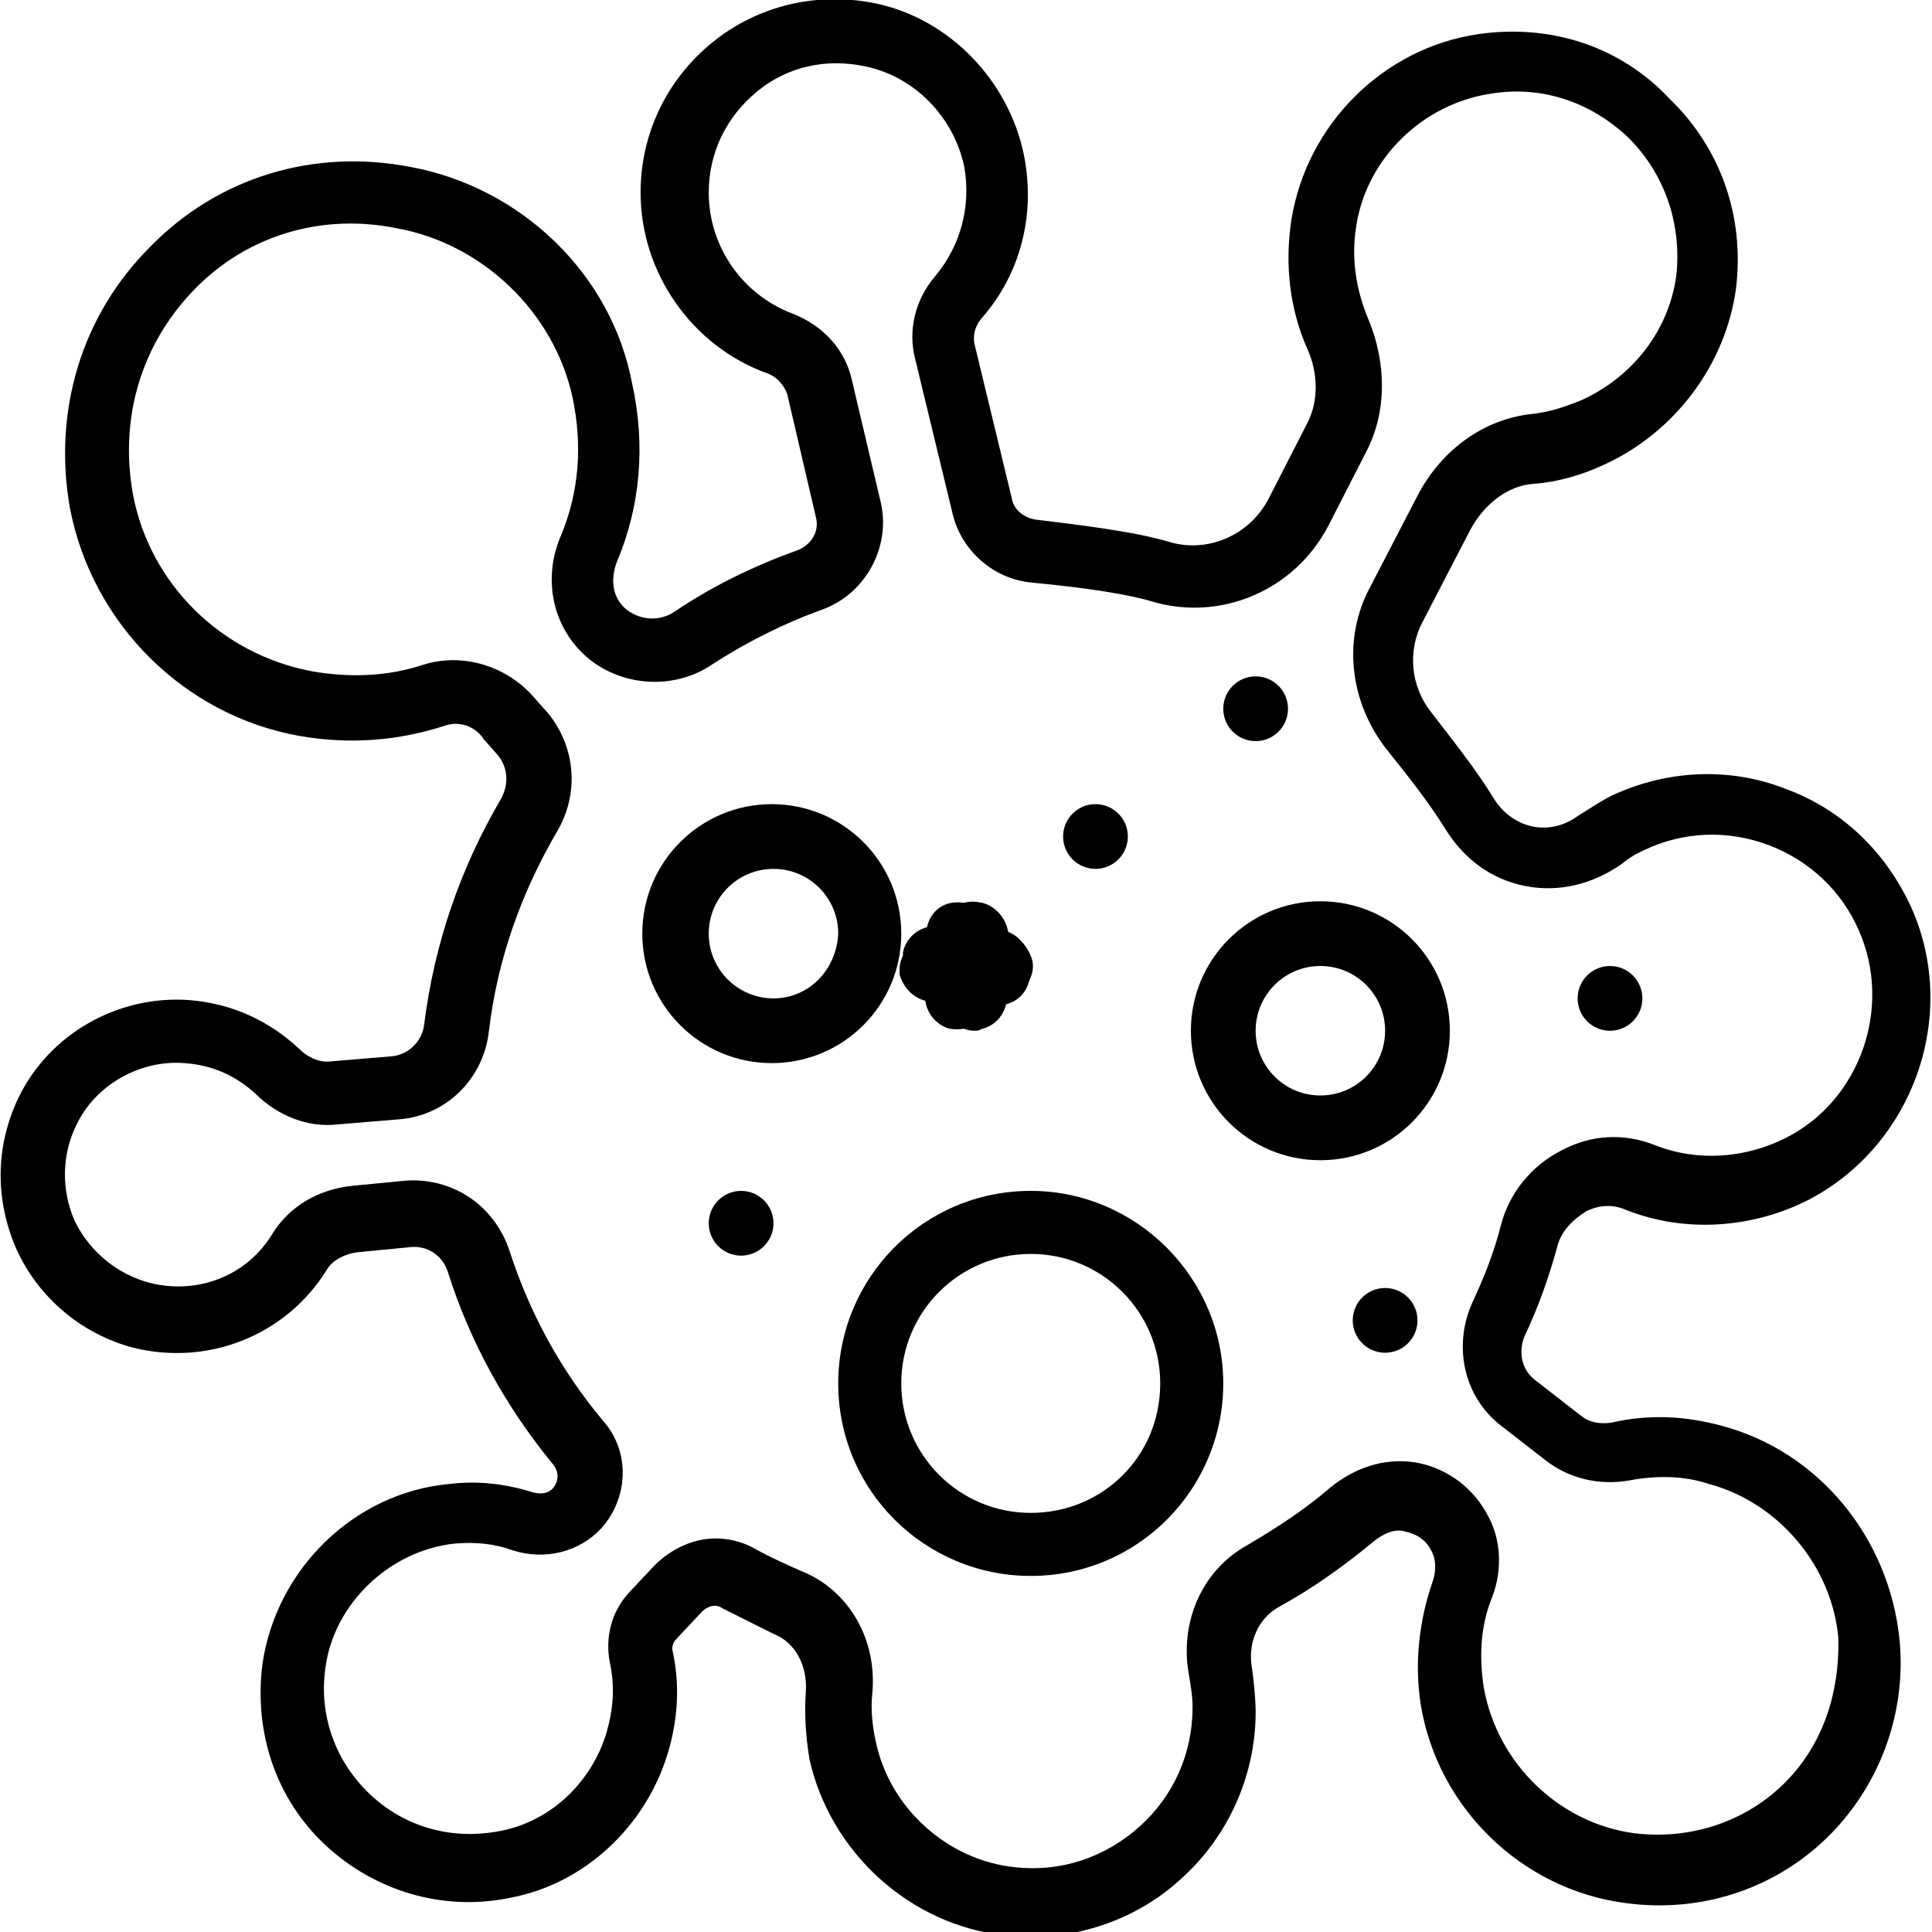
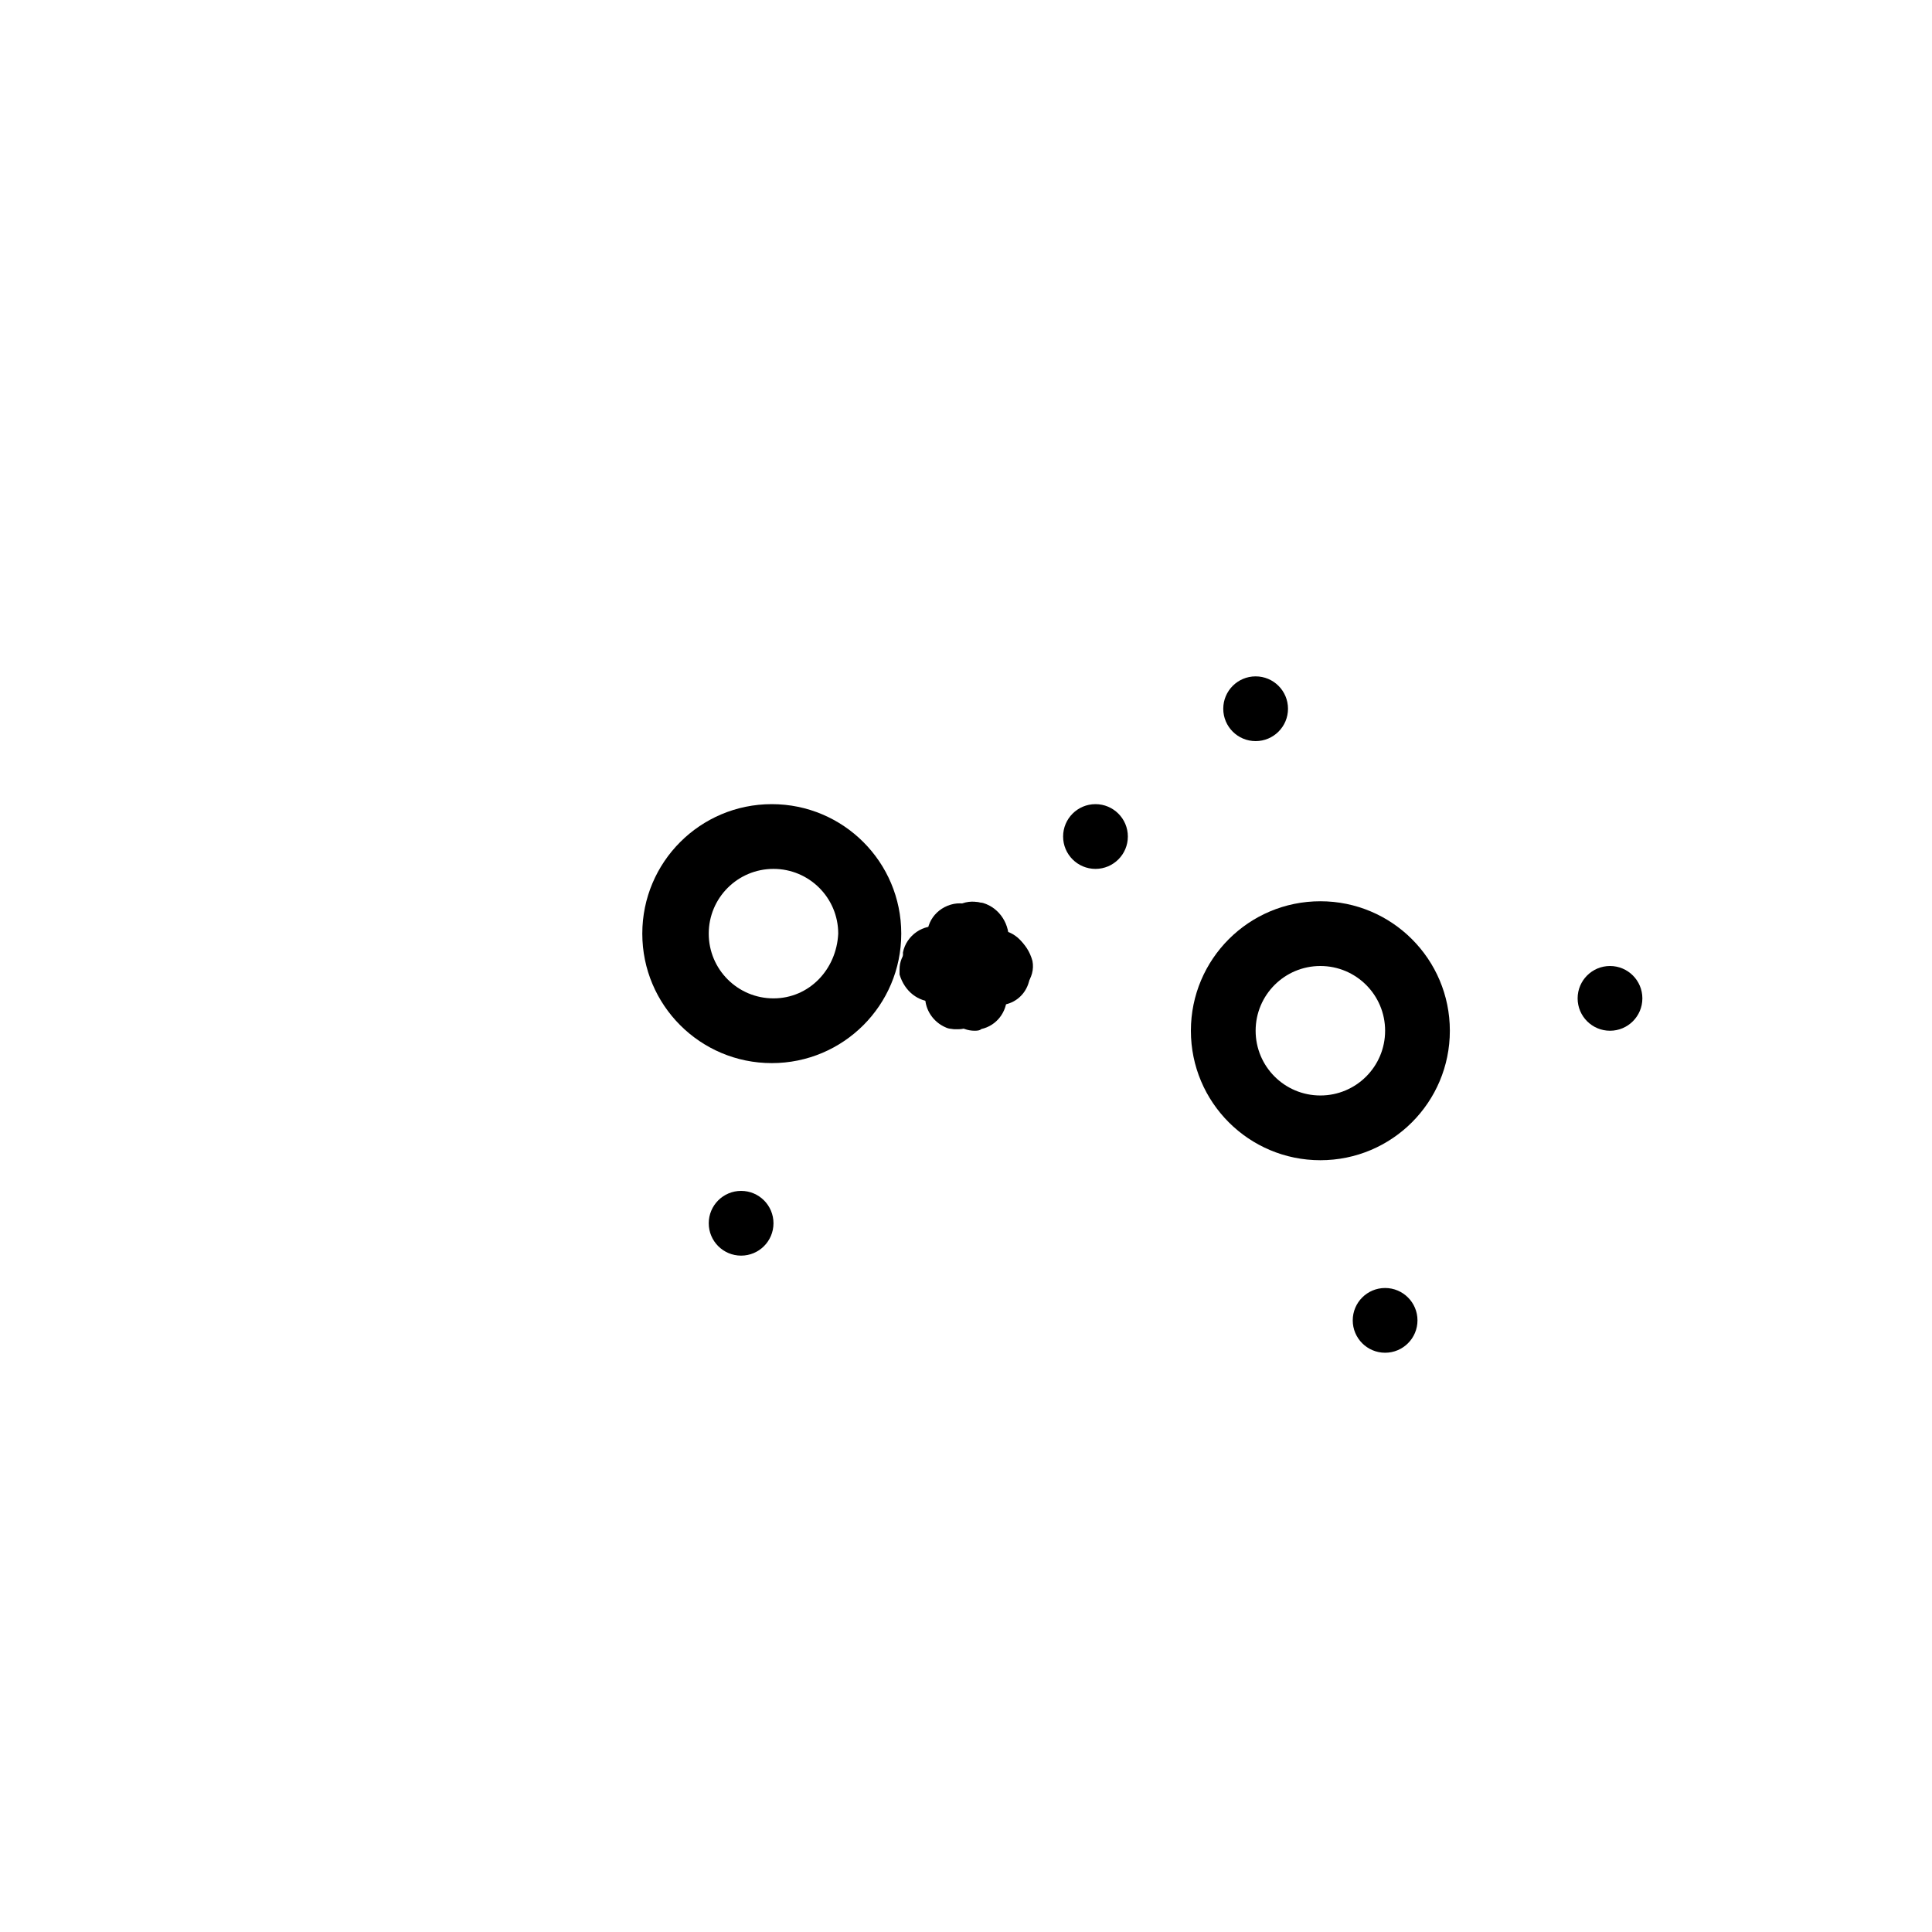
<svg xmlns="http://www.w3.org/2000/svg" version="1.1" id="Calque_1" shape-rendering="geometricPrecision" text-rendering="geometricPrecision" image-rendering="optimizeQuality" x="0px" y="0px" viewBox="0 0 113.4 113.4" style="enable-background:new 0 0 113.4 113.4;" xml:space="preserve">
  <g id="Plan_x0020_1">
    <g id="_577236872">
      <circle id="_577237496" cx="64.3" cy="49.1" r="1.9" />
      <circle id="_577237424" cx="43.5" cy="71.8" r="1.9" />
      <circle id="_577237352" cx="81.3" cy="77.5" r="1.9" />
      <circle id="_577237280" cx="94.5" cy="58.6" r="1.9" />
      <circle id="_577237208" cx="73.7" cy="41.6" r="1.9" />
-       <path id="_577237136" d="M101.1,83.7L101.1,83.7c-2.2-0.6-4.3-0.7-6.5-0.2c-0.7,0.1-1.3,0-1.8-0.4l-2.7-2.1    c-0.8-0.6-1-1.7-0.6-2.6c0.8-1.7,1.4-3.4,1.9-5.2c0.2-0.9,0.9-1.6,1.7-2.1c0.8-0.4,1.6-0.4,2.3-0.1c3.5,1.4,7.5,1.1,10.8-0.6    c6.1-3.2,8.8-10.8,6-17.1c-1.5-3.3-4.1-5.8-7.4-7c-3.3-1.3-7-1.1-10.2,0.4c-0.6,0.3-1.2,0.7-2,1.2c-0.8,0.6-1.8,0.8-2.7,0.6    c-0.9-0.2-1.7-0.8-2.2-1.6c-1.1-1.8-2.4-3.4-3.7-5.1c-1.2-1.5-1.4-3.6-0.5-5.3l2.8-5.4c0.8-1.5,2.2-2.6,3.7-2.7    c1.4-0.1,2.8-0.5,4.1-1.1c4.2-1.9,7.2-5.9,7.8-10.4c0.5-4.2-0.9-8.2-3.9-11.1C95.1,2.7,91,1.4,86.8,2c-5.6,0.8-10.1,5.3-11,10.9    c-0.4,2.6-0.1,5.2,0.9,7.5c0.7,1.5,0.7,3.2,0,4.5l-2.2,4.3c-1.1,2.2-3.6,3.3-5.9,2.6c-2-0.6-5.3-1-7.8-1.3    c-0.7-0.1-1.3-0.6-1.4-1.2l-2.2-9.1c-0.1-0.5,0-1,0.4-1.5c2.3-2.6,3.2-6.1,2.5-9.6c-0.9-4.4-4.4-8-8.7-8.9    c-3.4-0.7-6.9,0.1-9.6,2.3c-2.7,2.2-4.2,5.4-4.2,8.8c0,4.7,3,9,7.4,10.6c0.6,0.2,1,0.7,1.2,1.2l1.7,7.3c0.2,0.8-0.3,1.6-1.1,1.9    c-2.5,0.9-5,2.1-7.2,3.6c-0.9,0.6-2,0.5-2.8-0.1c-1-0.8-0.9-2-0.6-2.8c1.4-3.3,1.7-6.9,0.9-10.5C35.9,16.1,30.6,11,24.1,9.8    c-5.7-1.1-11.3,0.6-15.3,4.7c-4,4-5.7,9.6-4.7,15.3c1.3,6.8,6.7,12.2,13.5,13.4c2.9,0.5,5.7,0.3,8.5-0.6c0.8-0.3,1.8,0,2.3,0.8    l0.8,0.9c0.6,0.7,0.7,1.7,0.2,2.6c-2.4,4.1-3.9,8.5-4.5,13.2c-0.1,1-0.9,1.8-1.9,1.9l-3.6,0.3c-0.8,0.1-1.5-0.4-1.8-0.7    c-1.8-1.7-4-2.7-6.5-2.9c-4.2-0.3-8.2,2-10,5.7c-1.4,2.9-1.4,6.1-0.1,9c1.3,2.8,3.8,4.9,6.8,5.7c4.4,1.1,9-0.7,11.4-4.6    c0.3-0.5,1-0.9,1.8-1l3.1-0.3c1-0.1,1.9,0.5,2.2,1.5c1.3,4.1,3.4,7.9,6.2,11.3c0.3,0.4,0.3,0.9,0,1.3c-0.3,0.4-0.8,0.4-1.2,0.3    c-1.6-0.5-3.2-0.7-4.9-0.5c-5.6,0.5-10.2,5-11,10.6c-0.5,4,0.8,7.9,3.7,10.6c2.9,2.7,6.9,3.9,10.8,3.1c4.4-0.8,8-4.2,9.3-8.5    c0.6-2,0.7-4,0.3-5.9c-0.1-0.3,0-0.6,0.2-0.8l1.5-1.6c0.3-0.3,0.8-0.5,1.2-0.2c1,0.5,2,1,3,1.5c1.3,0.5,2,1.9,1.9,3.4    c-0.1,1.3,0,2.6,0.2,3.9c1.2,5.5,5.9,9.8,11.5,10.4c0.5,0,0.9,0.1,1.4,0.1c3.3,0,6.5-1.2,8.9-3.4c2.8-2.5,4.4-6.1,4.4-9.8    c0-0.8-0.1-1.7-0.2-2.5c-0.3-1.5,0.3-3,1.6-3.7c2-1.1,3.8-2.4,5.5-3.8c0.6-0.5,1.3-0.8,1.9-0.6c0.9,0.2,1.3,0.7,1.5,1.1    c0.3,0.5,0.3,1.2,0.1,1.8c-0.8,2.3-1.1,4.8-0.7,7.3c1,6,5.9,10.8,12,11.6c4.4,0.6,8.7-0.8,11.8-3.8c3.1-3,4.7-7.3,4.3-11.6    C110.9,90.2,106.7,85.2,101.1,83.7L101.1,83.7z M104.6,104.8c-2.3,2.2-5.5,3.2-8.7,2.8c-4.4-0.6-8-4.1-8.8-8.5    c-0.3-1.9-0.2-3.7,0.5-5.4c0.6-1.6,0.5-3.4-0.3-4.8c-0.8-1.5-2.2-2.6-3.9-3c-1.8-0.4-3.7,0.1-5.3,1.4c-1.5,1.3-3.2,2.4-4.9,3.4    c-2.7,1.5-4,4.6-3.4,7.7c0.1,0.6,0.2,1.2,0.2,1.8c0,2.7-1.1,5.2-3.1,7c-2,1.8-4.6,2.7-7.3,2.4c-4-0.4-7.4-3.5-8.2-7.4    c-0.2-0.9-0.3-1.9-0.2-2.8c0.3-3.2-1.4-6.1-4.2-7.2c-0.9-0.4-1.8-0.8-2.7-1.3c-0.7-0.4-1.5-0.6-2.3-0.6c-1.3,0-2.6,0.6-3.6,1.6    l-1.5,1.6c-1,1.1-1.4,2.6-1.1,4.1c0.3,1.4,0.2,2.7-0.2,4.1c-0.9,3-3.4,5.3-6.4,5.8c-2.8,0.5-5.5-0.3-7.5-2.2c-2-1.9-3-4.6-2.6-7.4    c0.5-3.8,3.8-6.9,7.6-7.3c1.2-0.1,2.3,0,3.4,0.4c1.9,0.6,3.9,0.1,5.2-1.3c1.6-1.8,1.7-4.5,0.1-6.3c-2.5-3-4.3-6.3-5.5-10    c-0.9-2.7-3.4-4.3-6.1-4.1l-3.1,0.3c-2,0.2-3.7,1.2-4.7,2.8c-1.5,2.5-4.4,3.6-7.2,2.9c-1.9-0.5-3.5-1.8-4.4-3.6    c-0.8-1.8-0.8-3.9,0.1-5.7c1.1-2.3,3.7-3.8,6.3-3.6c1.6,0.1,3,0.7,4.2,1.8c1.3,1.3,3.1,2,4.8,1.8l3.6-0.3c2.8-0.2,5-2.4,5.3-5.2    c0.5-4.2,1.9-8.1,4-11.7c1.3-2.2,1.1-4.9-0.5-6.9L31.4,41c-1.6-1.9-4.2-2.7-6.5-2c-2.1,0.7-4.3,0.8-6.6,0.4    c-5.3-1-9.5-5.1-10.5-10.4c-0.8-4.5,0.5-8.8,3.6-12c3.1-3.2,7.5-4.5,11.9-3.6c5,0.9,9.2,4.9,10.3,9.9c0.6,2.8,0.4,5.6-0.7,8.2    c-1.1,2.6-0.4,5.5,1.7,7.2c2,1.6,5,1.8,7.2,0.3c2-1.3,4.2-2.4,6.4-3.2c2.6-0.9,4.1-3.7,3.5-6.3L50,22.3c-0.4-1.8-1.7-3.2-3.5-3.9    c-2.9-1.1-4.9-3.9-4.9-7.1c0-2.3,1-4.4,2.8-5.9c1.8-1.5,4.1-2,6.4-1.5c2.9,0.6,5.2,3,5.8,5.9c0.4,2.3-0.2,4.6-1.7,6.4    c-1.2,1.4-1.6,3.2-1.2,4.8l2.2,9.1c0.5,2.2,2.4,3.9,4.7,4.1c3.2,0.3,5.7,0.7,7,1.1c4,1.2,8.4-0.6,10.4-4.5l2.2-4.3    c1.2-2.3,1.2-5.2,0.1-7.8c-0.7-1.7-1-3.5-0.7-5.4c0.6-4,3.9-7.2,7.9-7.8c3-0.5,5.9,0.5,8.1,2.6c2.1,2.1,3.1,5,2.8,8    c-0.4,3.2-2.5,6-5.6,7.4c-1,0.4-1.9,0.7-2.9,0.8c-2.8,0.3-5.3,2.1-6.7,4.8l-2.8,5.4c-1.6,3-1.2,6.7,1,9.5c1.2,1.5,2.4,3,3.4,4.6    c1.1,1.8,2.7,3,4.7,3.4c2,0.4,4-0.1,5.7-1.3c0.6-0.5,1.1-0.7,1.3-0.8c2.3-1.1,4.9-1.2,7.3-0.3c2.4,0.9,4.3,2.7,5.3,5    c2,4.5,0.1,10-4.3,12.2c-2.4,1.2-5.2,1.4-7.7,0.4c-1.8-0.7-3.7-0.6-5.4,0.3c-1.8,0.9-3.1,2.5-3.6,4.4c-0.4,1.6-1,3.1-1.7,4.6    c-1.1,2.5-0.5,5.4,1.6,7.1l2.7,2.1c1.4,1.1,3.2,1.5,4.9,1.2c1.6-0.3,3.2-0.3,4.7,0.2v0c4.1,1.1,7.2,4.8,7.6,9    C108,99.5,106.9,102.6,104.6,104.8L104.6,104.8z" />
-       <path id="_577237064" d="M60.5,69.9c-6.3,0-11.3,5.1-11.3,11.3c0,6.3,5.1,11.3,11.3,11.3c6.3,0,11.3-5.1,11.3-11.3    C71.8,75,66.7,69.9,60.5,69.9z M60.5,88.8c-4.2,0-7.6-3.4-7.6-7.6c0-4.2,3.4-7.6,7.6-7.6c4.2,0,7.6,3.4,7.6,7.6    C68.1,85.5,64.7,88.8,60.5,88.8z" />
      <path id="_577236968" d="M52.9,54.8c0-4.2-3.4-7.6-7.6-7.6c-4.2,0-7.6,3.4-7.6,7.6c0,4.2,3.4,7.6,7.6,7.6    C49.5,62.4,52.9,59,52.9,54.8z M45.4,58.6c-2.1,0-3.8-1.7-3.8-3.8c0-2.1,1.7-3.8,3.8-3.8c2.1,0,3.8,1.7,3.8,3.8    C49.1,56.9,47.5,58.6,45.4,58.6z" />
      <path id="_577236920" d="M77.5,52.9c-4.2,0-7.6,3.4-7.6,7.6c0,4.2,3.4,7.6,7.6,7.6c4.2,0,7.6-3.4,7.6-7.6    C85.1,56.3,81.7,52.9,77.5,52.9z M77.5,64.3c-2.1,0-3.8-1.7-3.8-3.8c0-2.1,1.7-3.8,3.8-3.8c2.1,0,3.8,1.7,3.8,3.8    C81.3,62.6,79.6,64.3,77.5,64.3z" />
    </g>
    <path d="M56,60.4c0.1,0,0.2,0,0.3,0c0.9,0,1.7-0.7,1.9-1.6l0-0.1c0.2-1.2,0.4-2.3,0.7-3.4c0.3-1-0.3-2-1.3-2.3   c-1-0.3-2,0.3-2.3,1.3c-0.3,1.2-0.6,2.6-0.9,3.9c0,0.1,0,0.2,0,0.3C54.4,59.5,55.1,60.3,56,60.4L56,60.4z" />
    <path d="M54.8,58.8c0.1,0,0.2,0,0.3,0c1.2-0.2,2.4-0.4,3.6-0.5c1-0.1,1.8-1,1.7-2c-0.1-1-1-1.8-2-1.7c-1.4,0.1-2.7,0.3-4,0.5   c-0.9,0.2-1.6,0.9-1.6,1.8c0,0.1,0,0.2,0,0.3C53.1,58.2,53.9,58.8,54.8,58.8z" />
    <path d="M54.5,58.1c1.1,0.2,2.3,0.5,3.6,0.9c0.2,0,0.3,0,0.5,0c0.9,0,1.6-0.6,1.8-1.4c0.3-1-0.4-2-1.4-2.3   c-1.3-0.3-2.6-0.6-3.8-0.9c-1-0.2-2,0.5-2.2,1.5c0,0.1,0,0.3,0,0.4C52.9,57.2,53.6,57.9,54.5,58.1L54.5,58.1z" />
    <path d="M58.4,54.7c-1.1,0.2-2.3,0.2-3.6,0.3c-1,0-1.8,0.9-1.8,1.9c0,0,0,0.1,0,0.1c0.1,1,0.9,1.8,1.9,1.8c0,0,0.1,0,0.1,0   c1.3-0.1,2.7-0.2,4-0.3c1-0.1,1.8-1.1,1.6-2.1C60.3,55.3,59.4,54.6,58.4,54.7z" />
    <path d="M59,58.2c-0.3-1.3-0.6-2.6-0.9-3.8c-0.3-1-1.3-1.6-2.3-1.3c-1,0.3-1.6,1.3-1.3,2.3c0.3,1.1,0.6,2.3,0.9,3.5   c0,0,0,0.1,0,0.1l0,0.1c0.2,0.8,1,1.4,1.8,1.4c0.1,0,0.3,0,0.4-0.1c0.9-0.2,1.5-1,1.5-1.9c0-0.1,0-0.2,0-0.3l0,0L59,58.2L59,58.2z" />
    <path d="M57.7,53c-1-0.2-2,0.4-2.3,1.4c-0.3,1.2-0.6,2.3-1,3.4c-0.1,0.2-0.1,0.5-0.1,0.7c0,0.8,0.5,1.5,1.2,1.8   c0.2,0.1,0.4,0.1,0.7,0.1c0.8,0,1.5-0.5,1.8-1.2c0.5-1.2,0.9-2.6,1.2-3.9C59.3,54.3,58.7,53.3,57.7,53z" />
-     <path d="M57.2,60.4c0.2,0,0.4,0,0.5-0.1c0.8-0.2,1.4-1,1.4-1.8c0-0.2,0-0.3-0.1-0.5c-0.4-1.3-0.7-2.5-0.9-3.6   c-0.2-1-1.3-1.6-2.3-1.4c-1,0.2-1.6,1.2-1.4,2.3c0.3,1.2,0.6,2.5,1,3.8C55.6,59.9,56.3,60.4,57.2,60.4z" />
  </g>
</svg>